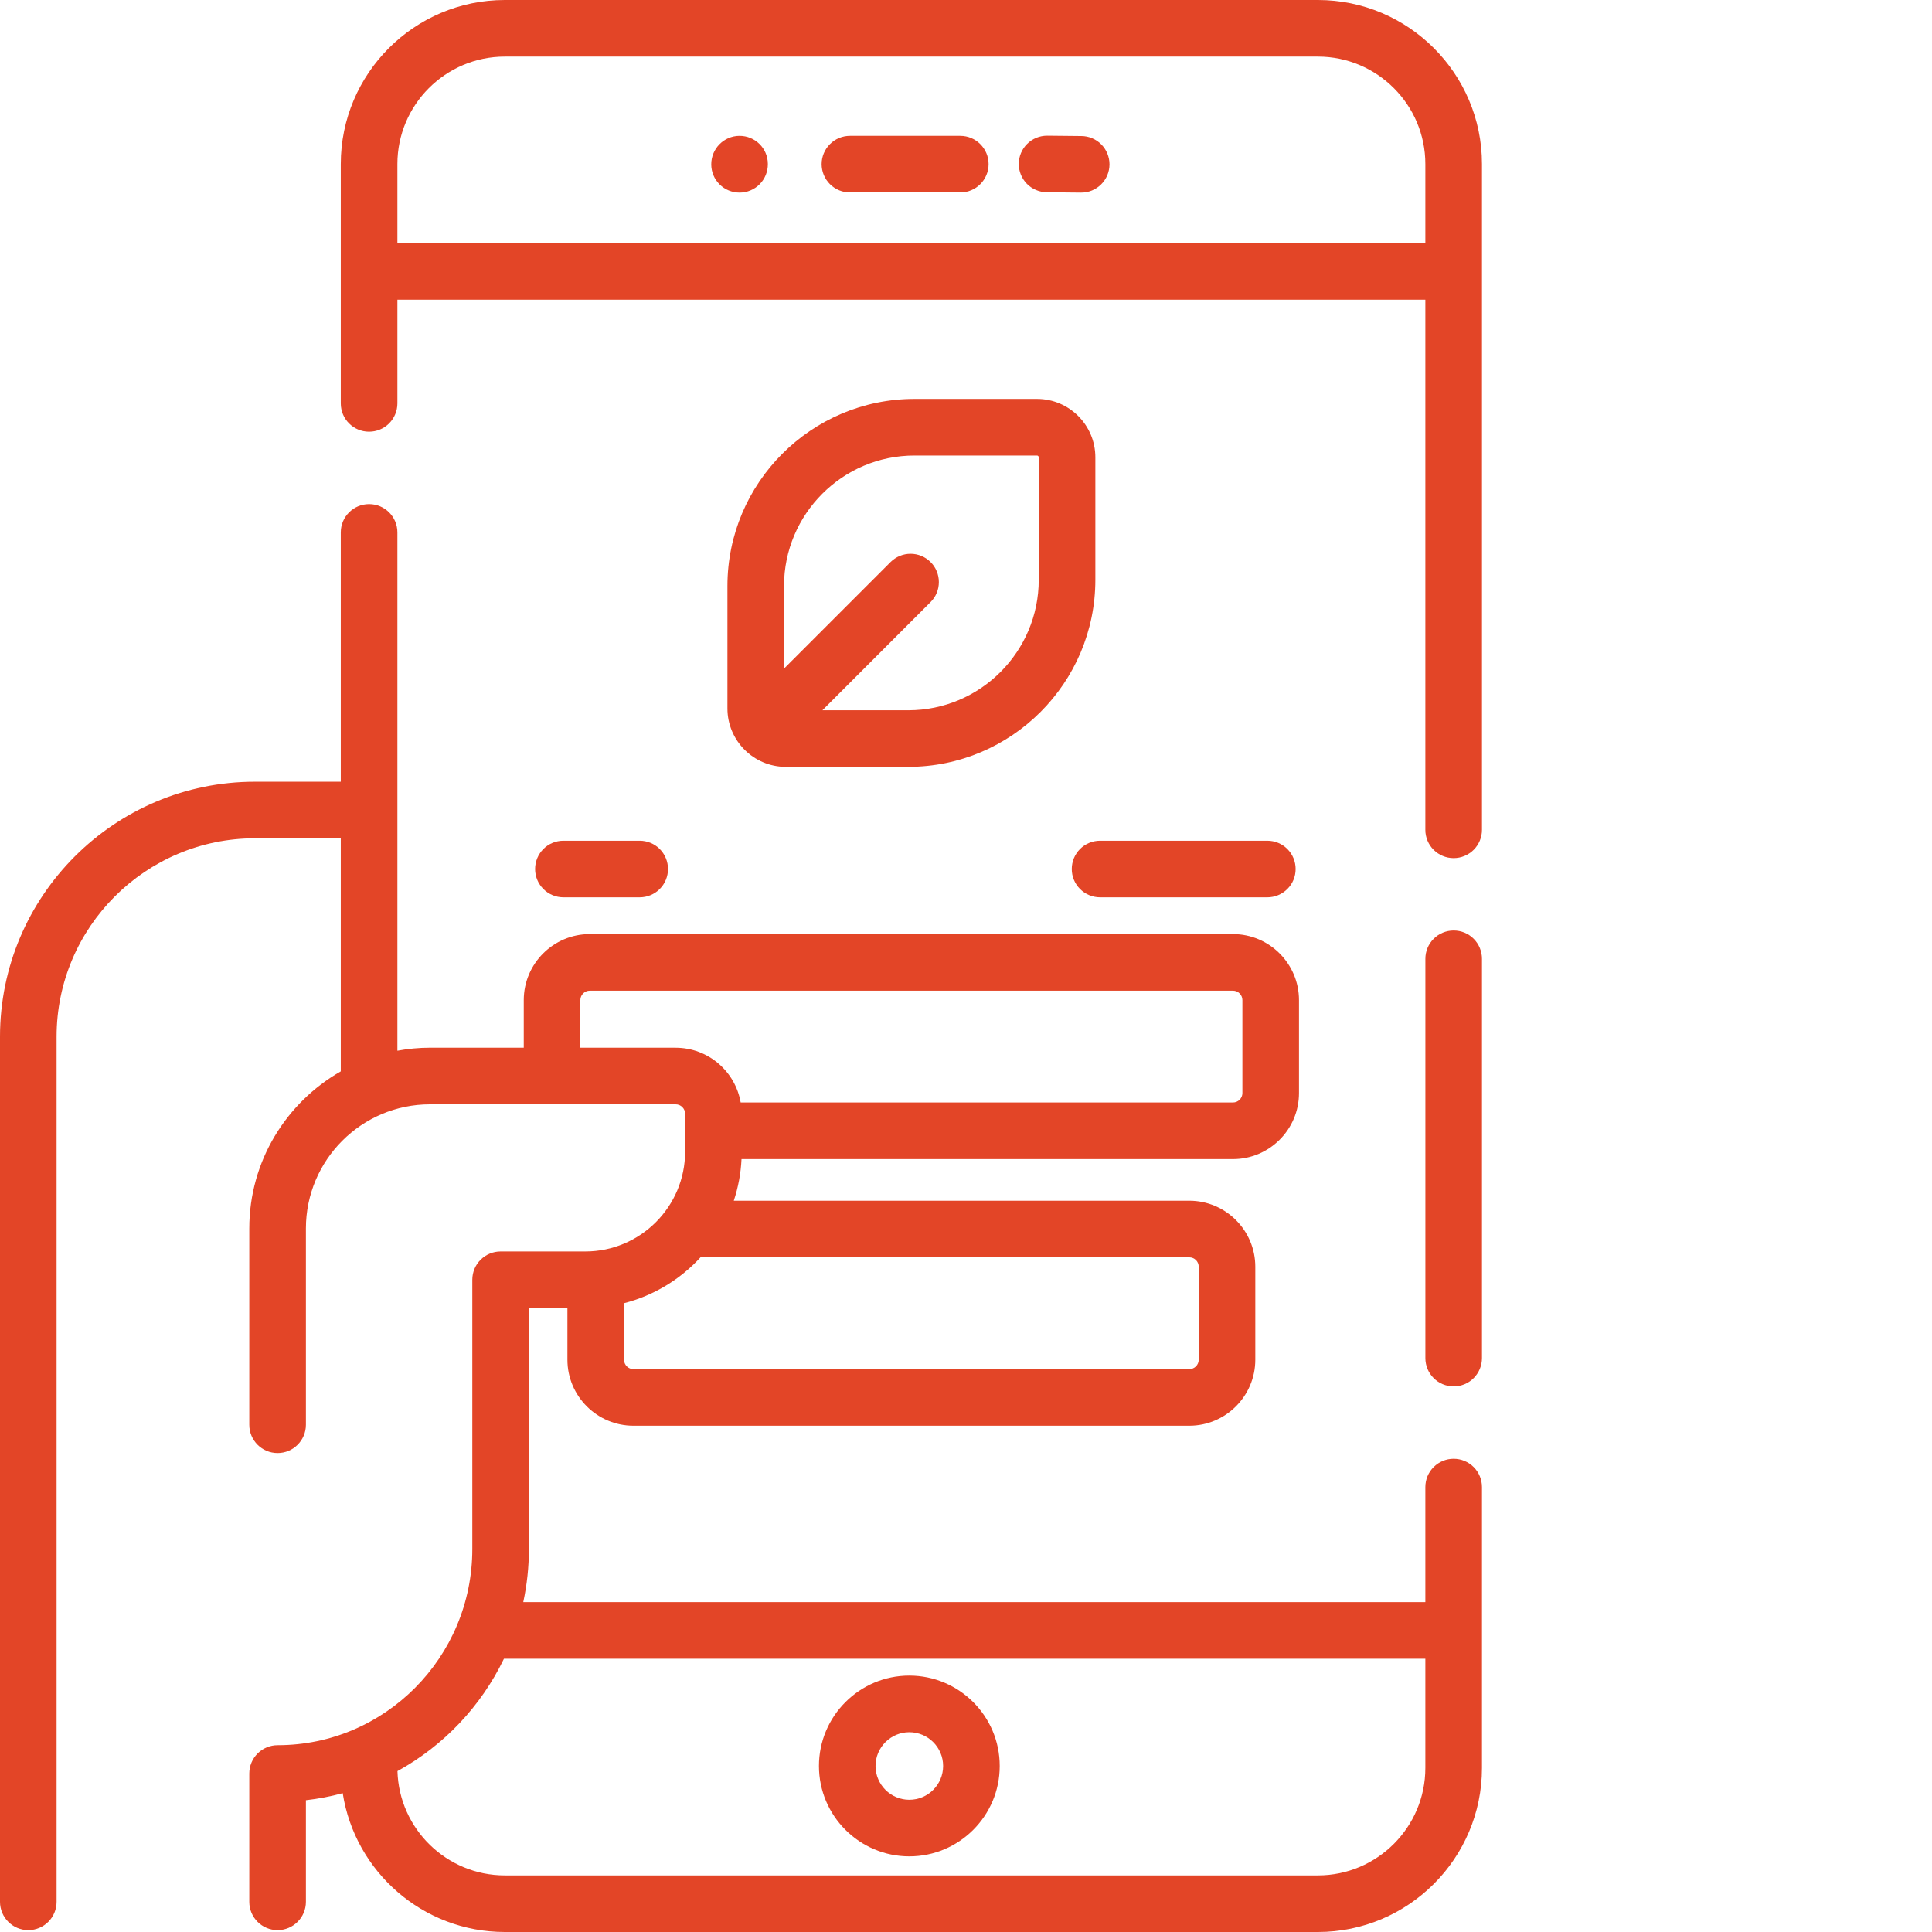
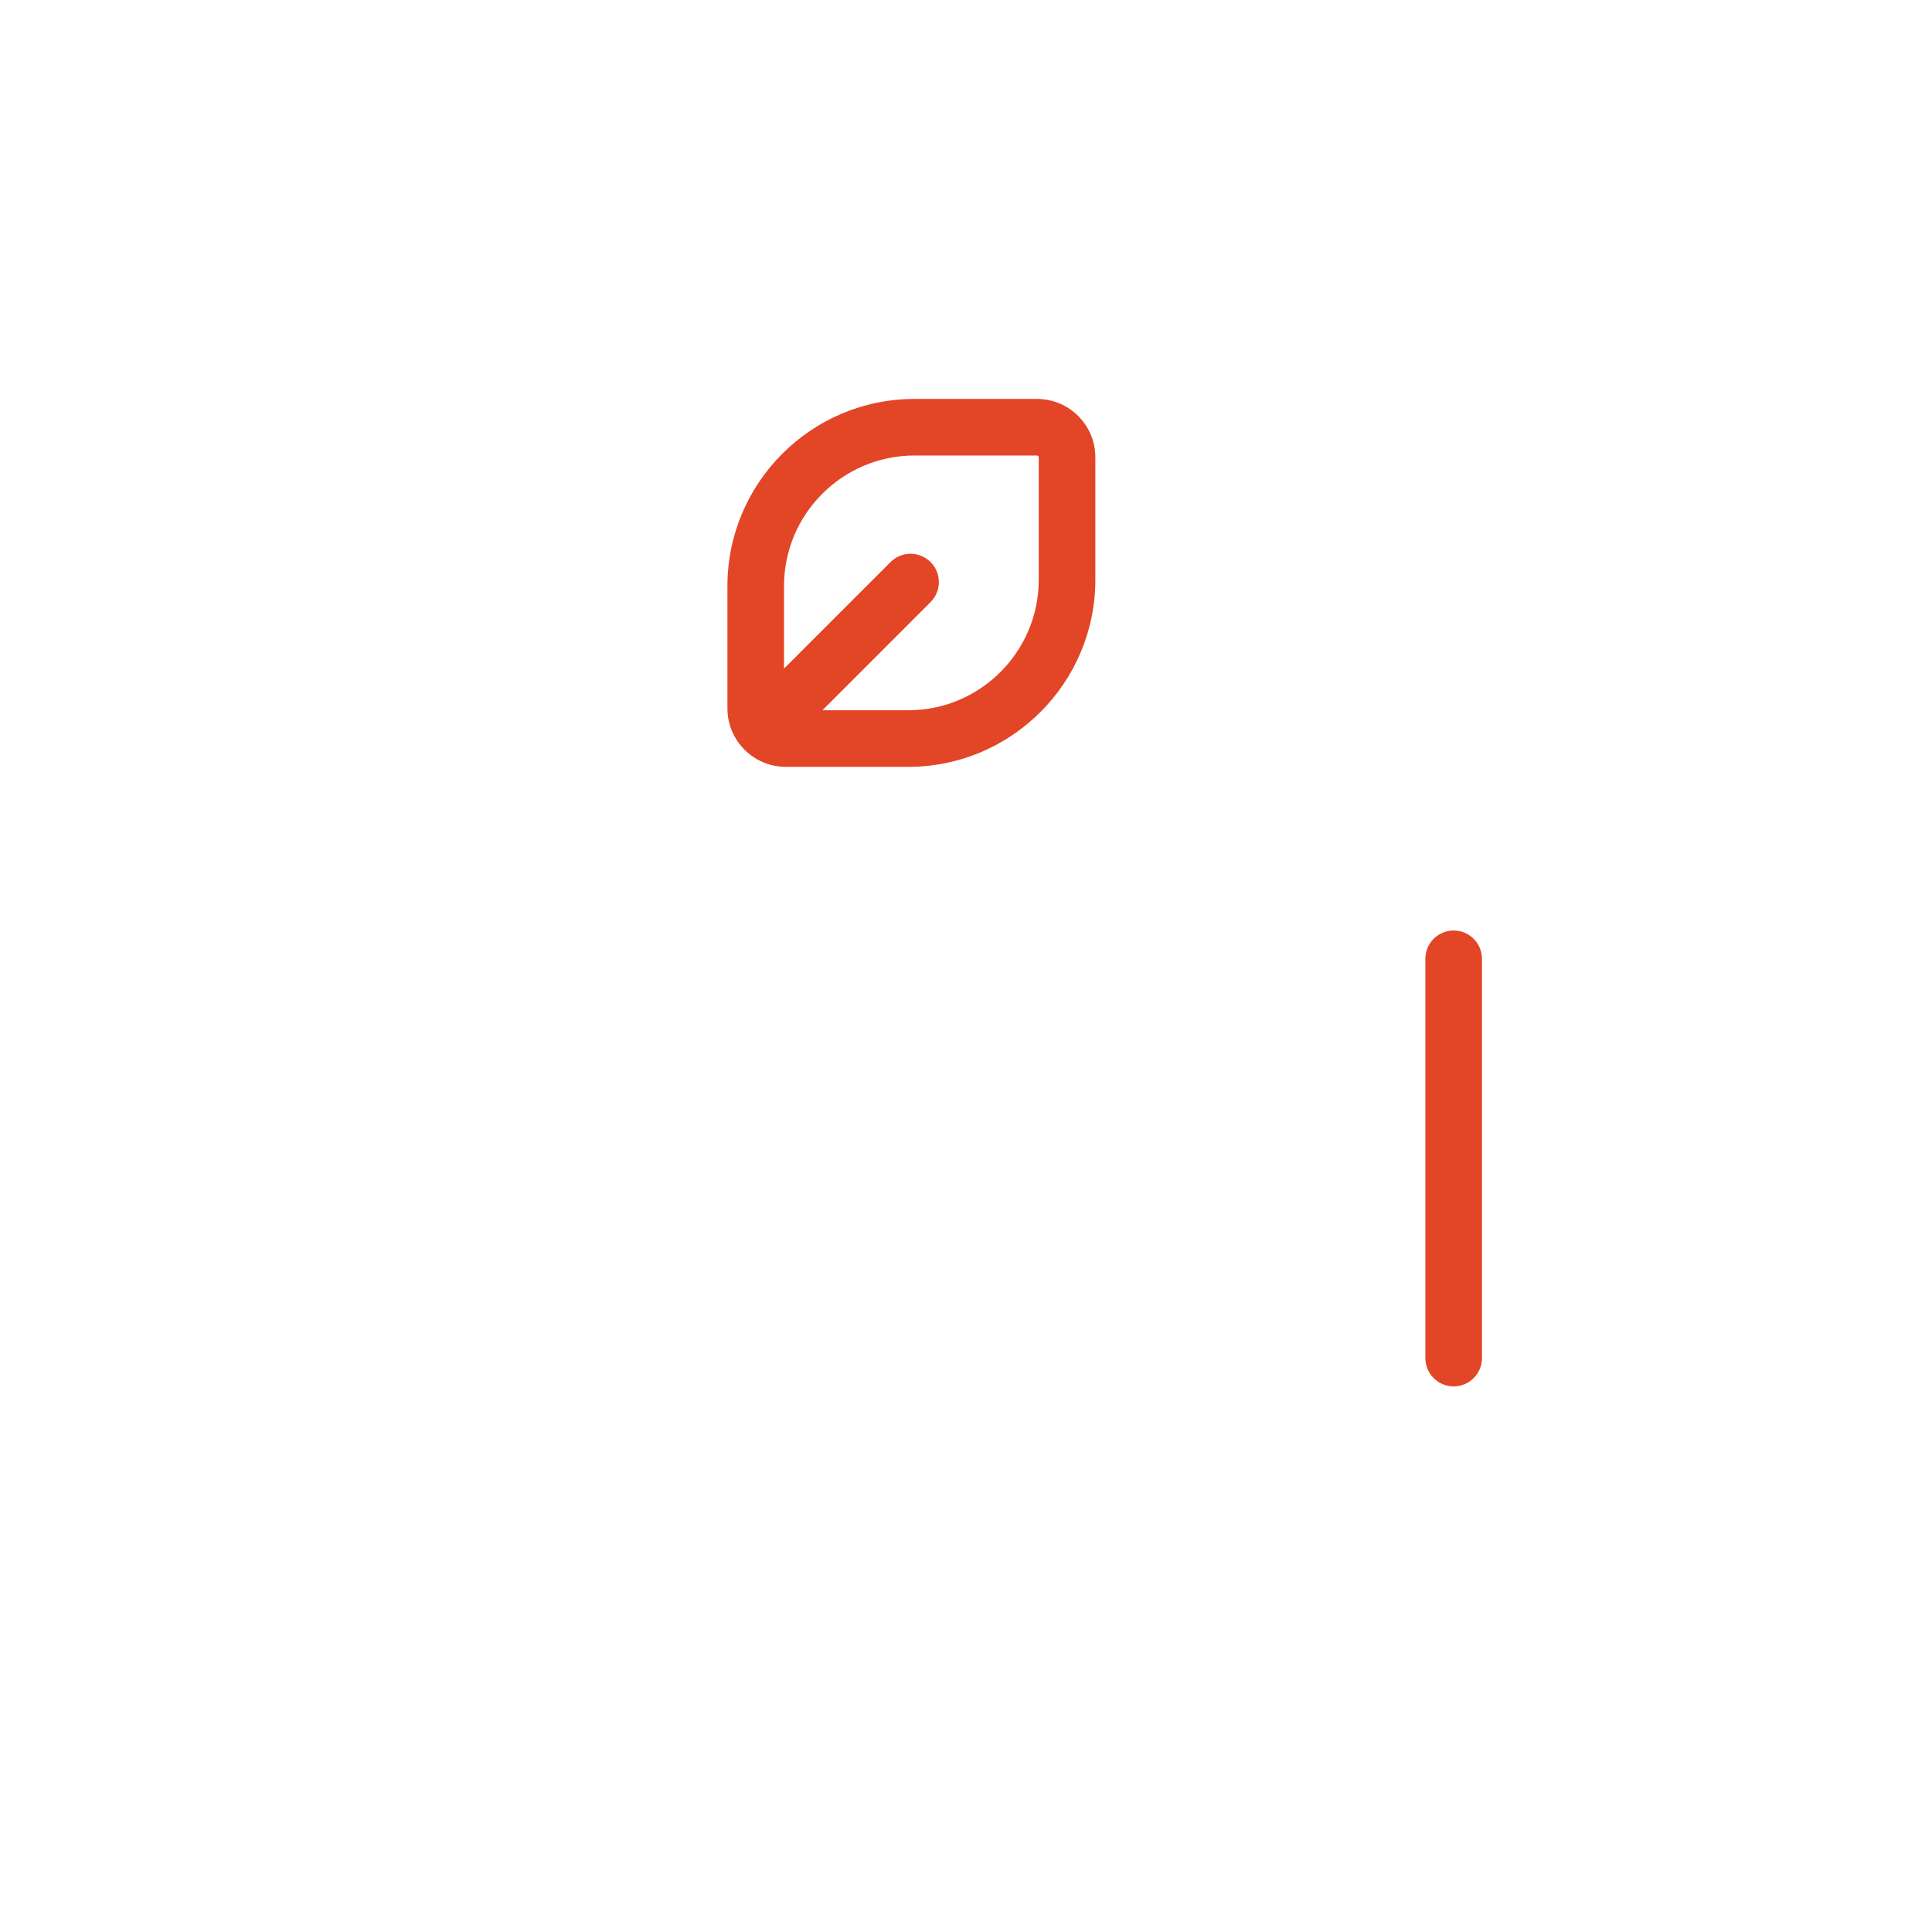
<svg xmlns="http://www.w3.org/2000/svg" width="62" height="62" viewBox="0 0 62 62" fill="none">
  <path d="M33.278 12.802H29.347C26.037 12.802 23.344 15.495 23.344 18.805V22.735C23.344 23.768 24.184 24.609 25.217 24.609H29.148C32.458 24.609 35.151 21.916 35.151 18.606V14.675C35.151 13.642 34.311 12.802 33.278 12.802H33.278ZM33.334 18.606C33.334 20.915 31.456 22.793 29.148 22.793H26.392L29.863 19.321C29.948 19.237 30.015 19.137 30.06 19.027C30.106 18.917 30.129 18.799 30.129 18.679C30.129 18.56 30.106 18.442 30.06 18.332C30.015 18.221 29.948 18.121 29.863 18.037C29.779 17.953 29.679 17.886 29.569 17.84C29.459 17.795 29.34 17.771 29.221 17.771C29.102 17.771 28.984 17.795 28.874 17.84C28.764 17.886 28.663 17.953 28.579 18.037L25.16 21.456V18.805C25.16 16.497 27.038 14.618 29.347 14.618H33.278C33.309 14.618 33.334 14.644 33.334 14.675L33.334 18.606ZM46.65 29.861C46.531 29.861 46.413 29.884 46.302 29.93C46.192 29.976 46.092 30.042 46.008 30.127C45.923 30.211 45.856 30.311 45.811 30.421C45.765 30.532 45.742 30.65 45.742 30.769V43.583C45.742 44.085 46.148 44.491 46.65 44.491C46.891 44.491 47.122 44.396 47.292 44.225C47.462 44.055 47.558 43.824 47.558 43.583V30.769C47.558 30.528 47.462 30.297 47.292 30.127C47.122 29.956 46.891 29.861 46.65 29.861Z" fill="#E34527" />
-   <path d="M46.649 46.814C46.53 46.814 46.412 46.837 46.302 46.883C46.192 46.928 46.092 46.995 46.007 47.08C45.923 47.164 45.856 47.264 45.81 47.374C45.765 47.484 45.741 47.603 45.741 47.722V51.414H16.792C16.912 50.855 16.973 50.284 16.973 49.711V41.977H18.209V43.634C18.209 44.802 19.16 45.753 20.328 45.753H38.165C39.334 45.753 40.284 44.802 40.284 43.634V40.651C40.284 39.483 39.334 38.532 38.165 38.532H23.548C23.691 38.101 23.775 37.651 23.796 37.197H39.567C40.736 37.197 41.686 36.246 41.686 35.078V32.095C41.686 30.927 40.736 29.976 39.567 29.976H18.927C17.758 29.976 16.808 30.927 16.808 32.095V33.622H13.801C13.443 33.622 13.093 33.656 12.753 33.719V17.085C12.753 16.583 12.346 16.177 11.845 16.177C11.343 16.177 10.936 16.583 10.936 17.085V25.086H8.183C3.671 25.086 0 28.756 0 33.268V61.031C0 61.533 0.407 61.94 0.908 61.94C1.41 61.94 1.816 61.533 1.816 61.031V33.268C1.816 29.758 4.673 26.902 8.183 26.902H10.936V34.382C9.185 35.381 8 37.266 8 39.423V45.722C8 46.224 8.407 46.63 8.908 46.63C9.41 46.63 9.817 46.224 9.817 45.722V39.423C9.817 37.226 11.604 35.439 13.8 35.439H21.683C21.85 35.439 21.986 35.575 21.986 35.742V36.957C21.986 38.724 20.549 40.161 18.782 40.161H16.065C15.824 40.161 15.593 40.257 15.423 40.427C15.252 40.597 15.157 40.828 15.157 41.069V49.712C15.157 53.182 12.354 56.006 8.908 56.006C8.668 56.006 8.437 56.102 8.266 56.272C8.096 56.443 8 56.674 8 56.914V61.032C8 61.533 8.407 61.94 8.908 61.94C9.41 61.94 9.817 61.533 9.817 61.032V57.771C10.216 57.726 10.611 57.65 10.998 57.545C11.389 60.065 13.572 62 16.2 62H42.293C45.196 62 47.558 59.639 47.558 56.736V47.722C47.558 47.481 47.462 47.25 47.292 47.08C47.121 46.909 46.89 46.814 46.649 46.814ZM21.683 33.622H18.624V32.095C18.624 31.928 18.76 31.792 18.927 31.792H39.567C39.734 31.792 39.87 31.928 39.87 32.095V35.078C39.87 35.245 39.734 35.38 39.567 35.38H23.769C23.597 34.384 22.728 33.623 21.683 33.623L21.683 33.622ZM22.48 40.349H38.166C38.333 40.349 38.468 40.484 38.468 40.651V43.634C38.468 43.801 38.333 43.937 38.166 43.937H20.328C20.248 43.937 20.171 43.905 20.114 43.848C20.058 43.791 20.026 43.714 20.026 43.634V41.821C20.983 41.576 21.831 41.056 22.48 40.349ZM42.293 60.184H16.2C14.333 60.184 12.808 58.691 12.755 56.837C14.242 56.02 15.436 54.759 16.172 53.231H45.741V56.736C45.741 58.637 44.194 60.184 42.293 60.184ZM42.293 0H16.2C13.297 0 10.936 2.361 10.936 5.264V12.946C10.936 13.448 11.343 13.854 11.844 13.854C12.085 13.854 12.316 13.759 12.487 13.588C12.657 13.418 12.753 13.187 12.753 12.946V9.617H45.741V26.63C45.741 27.132 46.148 27.538 46.649 27.538C46.89 27.538 47.121 27.442 47.292 27.272C47.462 27.102 47.558 26.871 47.558 26.63V5.264C47.558 2.361 45.196 0 42.293 0ZM12.753 7.801V5.264C12.753 3.363 14.299 1.816 16.2 1.816H42.293C44.194 1.816 45.741 3.363 45.741 5.264V7.801H12.753Z" fill="#E34527" />
-   <path d="M29.181 53.772C27.582 53.772 26.281 55.073 26.281 56.673C26.281 58.272 27.582 59.573 29.181 59.573C30.781 59.573 32.082 58.272 32.082 56.673C32.082 55.073 30.781 53.772 29.181 53.772ZM29.181 57.757C28.584 57.757 28.097 57.27 28.097 56.673C28.097 56.075 28.584 55.589 29.181 55.589C29.779 55.589 30.266 56.075 30.266 56.673C30.266 57.271 29.779 57.757 29.181 57.757ZM30.817 4.359H27.276C27.035 4.359 26.804 4.455 26.634 4.625C26.463 4.796 26.367 5.027 26.367 5.267C26.367 5.508 26.463 5.739 26.634 5.91C26.804 6.08 27.035 6.176 27.276 6.176H30.817C31.318 6.176 31.725 5.769 31.725 5.267C31.725 4.766 31.318 4.359 30.817 4.359ZM34.701 4.365L33.611 4.354H33.601C33.362 4.354 33.133 4.448 32.963 4.617C32.793 4.785 32.696 5.014 32.694 5.253C32.692 5.372 32.715 5.49 32.759 5.601C32.804 5.712 32.87 5.812 32.953 5.898C33.036 5.983 33.136 6.051 33.246 6.097C33.355 6.144 33.473 6.169 33.592 6.17L34.682 6.181H34.692C34.933 6.183 35.164 6.088 35.335 5.919C35.507 5.749 35.603 5.519 35.605 5.278C35.606 5.037 35.511 4.805 35.342 4.634C35.172 4.463 34.942 4.366 34.701 4.365ZM23.728 4.359C23.226 4.362 22.822 4.776 22.825 5.278C22.826 5.518 22.922 5.748 23.092 5.917C23.262 6.086 23.493 6.181 23.733 6.181H23.738C23.978 6.18 24.209 6.083 24.378 5.912C24.548 5.741 24.642 5.509 24.641 5.268V5.257C24.638 4.756 24.23 4.357 23.728 4.359ZM18.08 28.796H20.529C20.77 28.796 21.001 28.7 21.171 28.53C21.341 28.36 21.437 28.129 21.437 27.888C21.437 27.647 21.341 27.416 21.171 27.245C21.001 27.075 20.77 26.98 20.529 26.98H18.08C17.839 26.98 17.608 27.075 17.438 27.245C17.268 27.416 17.172 27.647 17.172 27.888C17.172 28.129 17.268 28.36 17.438 28.53C17.608 28.7 17.839 28.796 18.08 28.796ZM34.394 27.888C34.394 28.129 34.49 28.36 34.66 28.53C34.831 28.7 35.062 28.796 35.302 28.796H40.67C40.911 28.796 41.142 28.7 41.312 28.53C41.483 28.36 41.578 28.129 41.578 27.888C41.578 27.647 41.483 27.416 41.312 27.245C41.142 27.075 40.911 26.98 40.67 26.98H35.302C35.183 26.98 35.065 27.003 34.955 27.049C34.845 27.094 34.744 27.161 34.66 27.245C34.576 27.33 34.509 27.43 34.463 27.54C34.418 27.65 34.394 27.768 34.394 27.888Z" fill="#E34527" />
</svg>